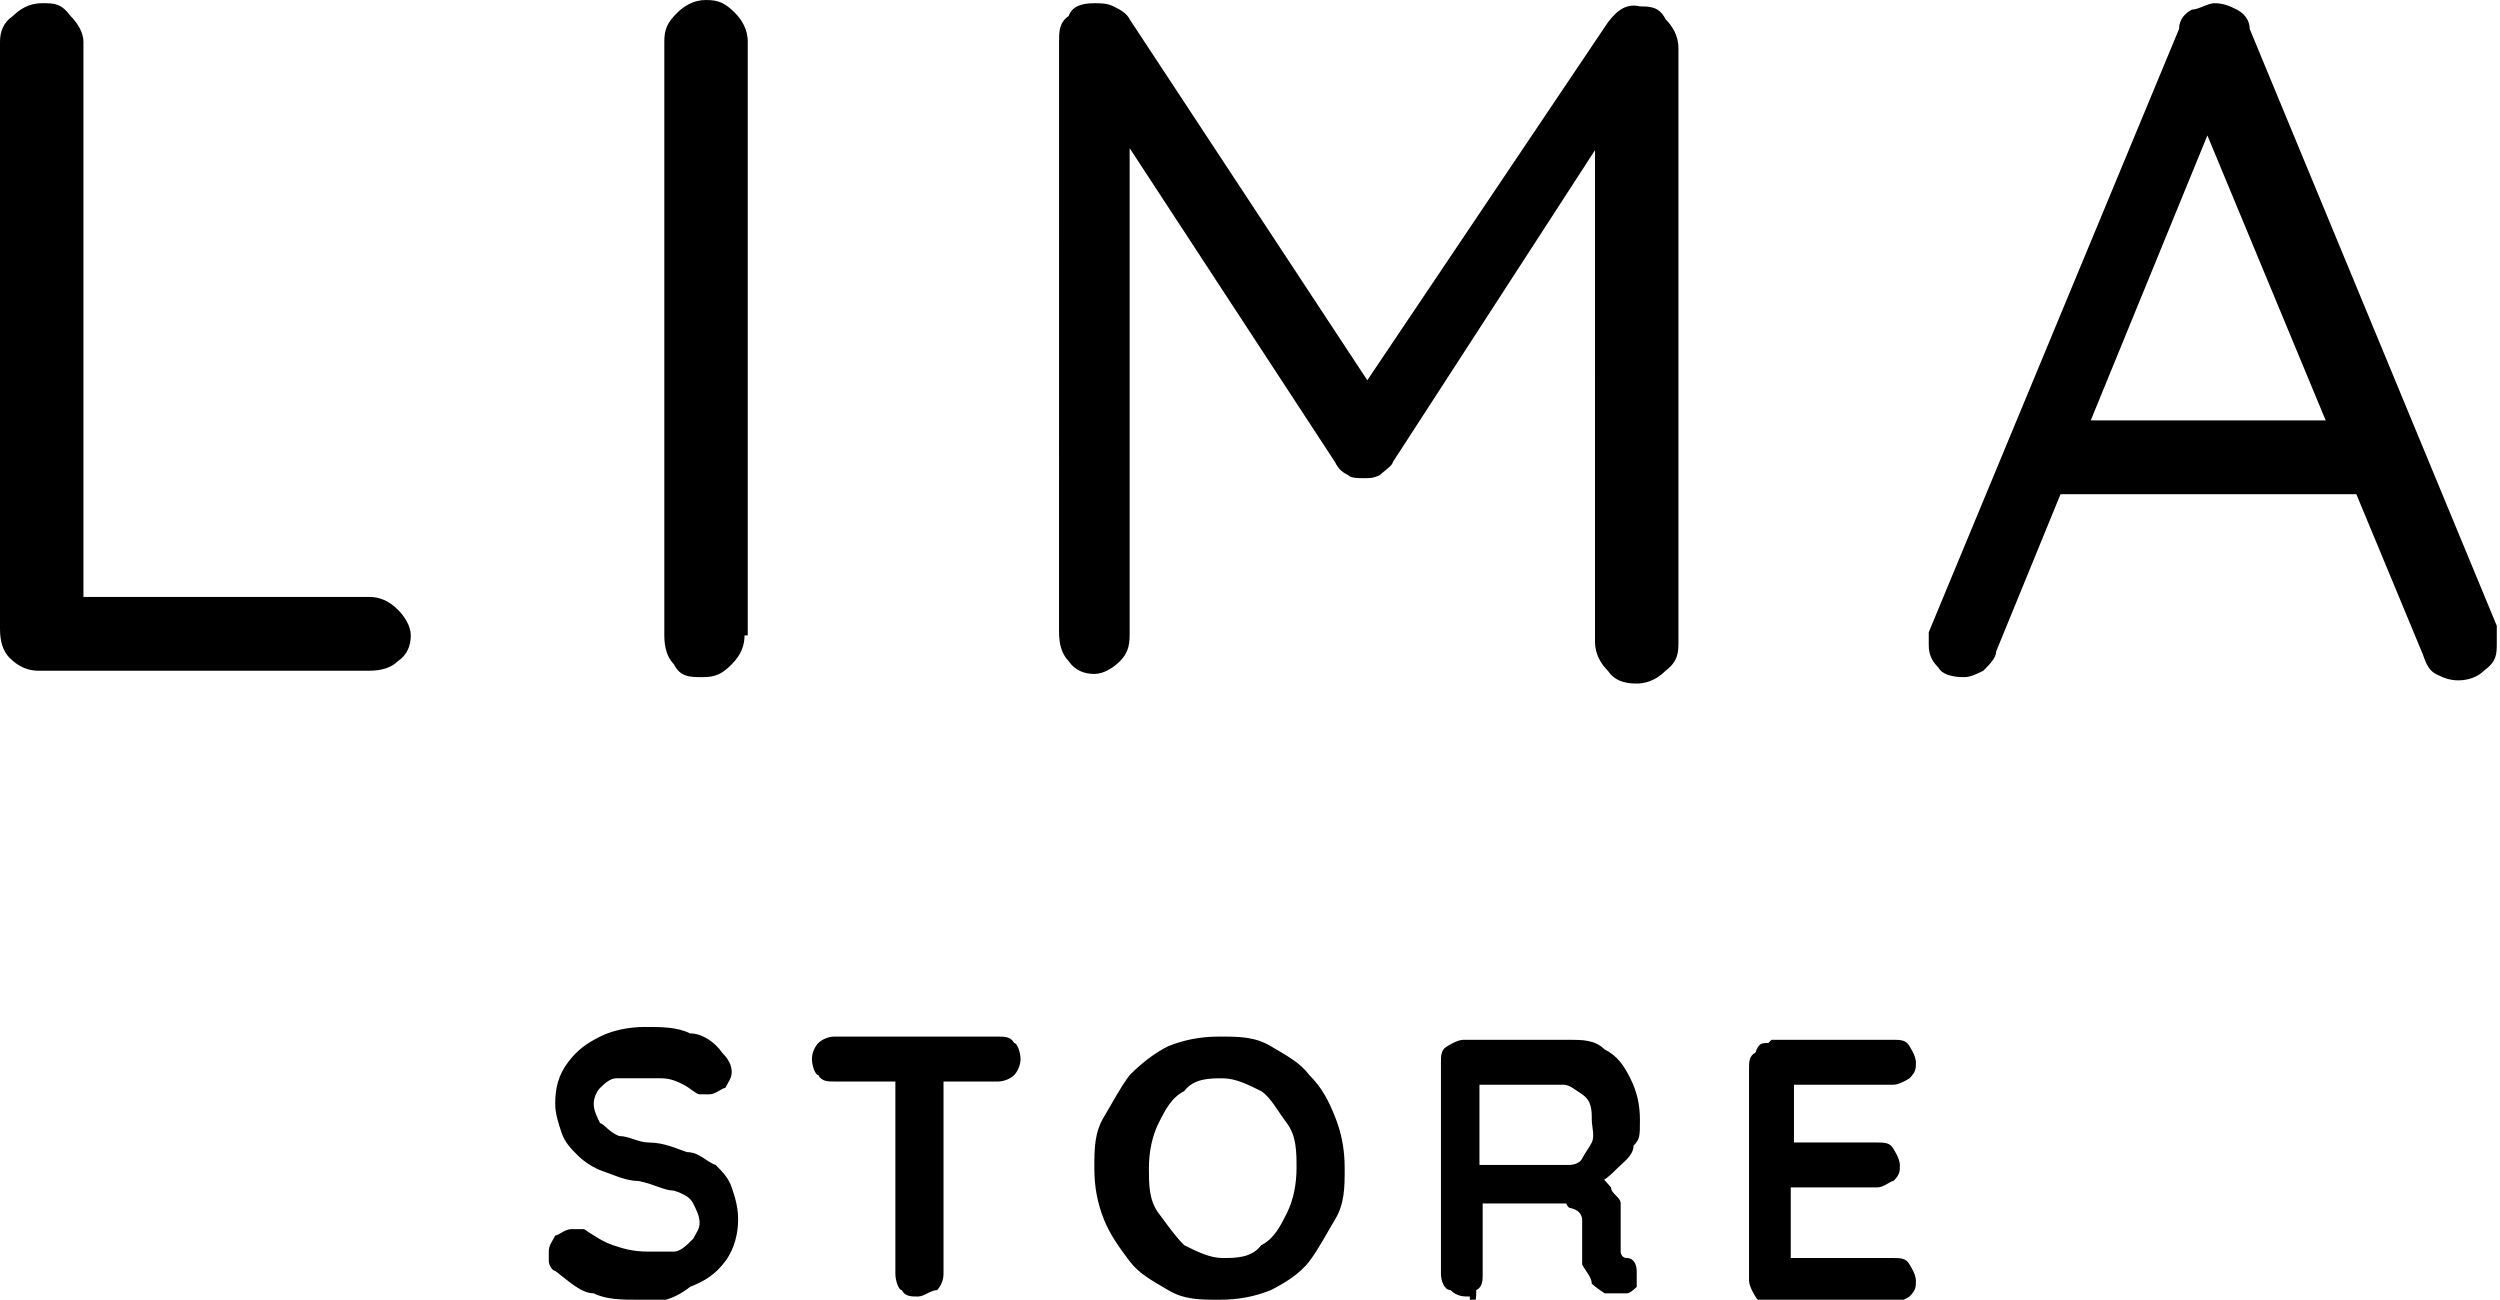
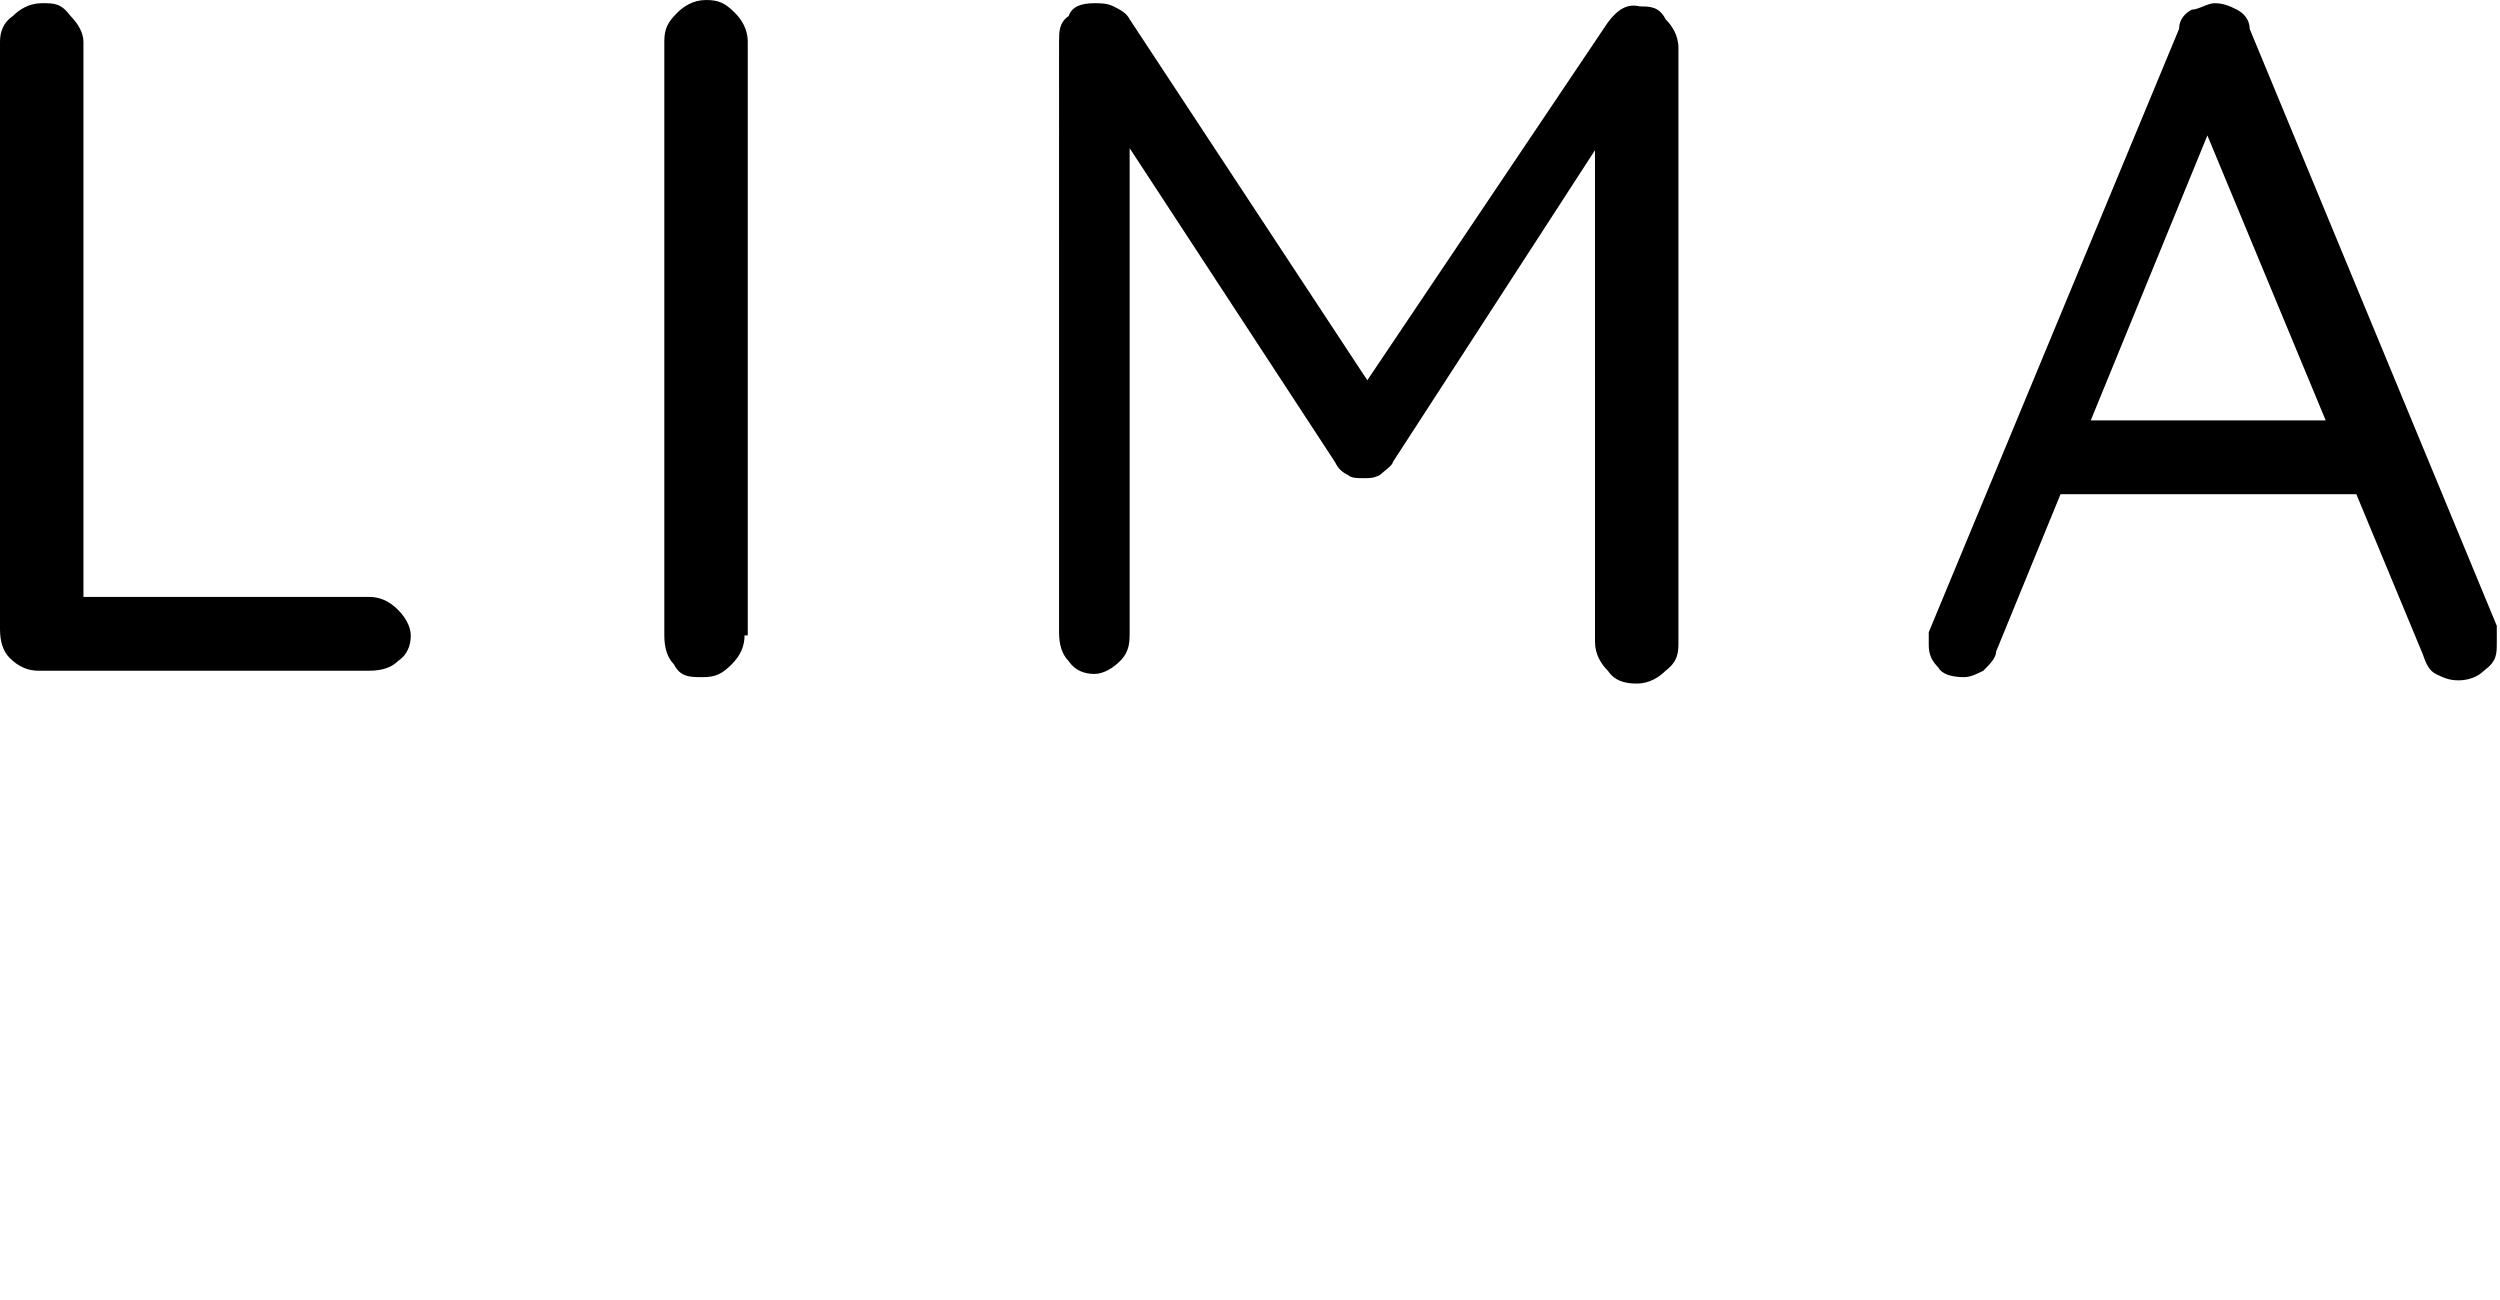
<svg xmlns="http://www.w3.org/2000/svg" id="Ebene_1" data-name="Ebene 1" version="1.1" viewBox="0 0 77.9 40.5">
  <defs>
    <style>
      .cls-1 {
        fill: #000;
        stroke-width: 0px;
      }
    </style>
  </defs>
  <path class="cls-1" d="M63.7,15.4l1-2.3h8.9l.4,2.3h-10.3ZM69.2,3.2l-7,17.1c0,.2-.2.4-.4.6-.2.1-.4.2-.6.2-.4,0-.7-.1-.8-.3-.2-.2-.3-.4-.3-.7s0-.3,0-.4L67.9.9c0-.3.2-.5.4-.6.2,0,.5-.2.7-.2.3,0,.5.1.7.2s.4.3.4.6l7.7,18.6c0,.2,0,.3,0,.5,0,.4,0,.6-.4.9-.2.2-.5.3-.8.3s-.5-.1-.7-.2-.3-.3-.4-.6l-7.1-17.1h.7ZM34.1.1c.2,0,.4,0,.6.1.2.1.4.2.5.4l7.9,12h-1L50.1.7c.3-.4.6-.6,1-.5.3,0,.6,0,.8.4.2.2.4.5.4.9v18.5c0,.3,0,.6-.4.9-.2.2-.5.4-.9.4s-.7-.1-.9-.4c-.2-.2-.4-.5-.4-.9V3.6h.7c0,0-7,10.8-7,10.8,0,.1-.3.3-.4.4-.2.1-.3.1-.5.1s-.4,0-.5-.1c-.2-.1-.3-.2-.4-.4l-7-10.7.6-.8v16.8c0,.3,0,.6-.3.9-.2.2-.5.4-.8.4s-.6-.1-.8-.4c-.2-.2-.3-.5-.3-.9V1.3c0-.3,0-.6.3-.8.1-.3.4-.4.8-.4ZM23.2,19.8c0,.3-.1.6-.4.9s-.5.4-.9.4-.7,0-.9-.4c-.2-.2-.3-.5-.3-.9V1.3c0-.4.1-.6.4-.9C21.3.2,21.6,0,22,0s.6.1.9.4c.2.2.4.5.4.9v18.5h0ZM11.5,18.6c.3,0,.6.1.9.4.2.2.4.5.4.8s-.1.6-.4.8c-.2.2-.5.3-.9.3H1.2c-.3,0-.6-.1-.9-.4-.2-.2-.3-.5-.3-.9V1.3c0-.3.1-.6.4-.8.2-.2.5-.4.9-.4s.6,0,.9.4c.2.2.4.5.4.8v17.9l-.7-.6s9.6,0,9.6,0Z" />
-   <path class="cls-1" d="M55.2,32.4h3.8c.2,0,.4,0,.5.2,0,0,.2.3.2.5s0,.3-.2.5c0,0-.3.2-.5.2h-3.1v-.2c0,0,0,2.2,0,2.2v-.2c0,0,2.6,0,2.6,0,.2,0,.4,0,.5.2,0,0,.2.3.2.5s0,.3-.2.5c-.1,0-.3.2-.5.2h-2.7,0c0,0,0,2.2,0,2.2h0c0,0,3.2,0,3.2,0,.2,0,.4,0,.5.2,0,0,.2.3.2.5s0,.3-.2.5c0,0-.3.2-.5.2h-3.8c-.2,0-.4,0-.5-.2,0,0-.2-.3-.2-.5v-6.6c0-.2,0-.4.2-.5.1-.3.2-.3.4-.3ZM46.2,36.3h2.7c0,0,.3,0,.4-.2s.2-.3.3-.5,0-.5,0-.7c0-.3,0-.6-.3-.8s-.4-.3-.6-.3h-2.6v-.4c0,0,0,3.2,0,3.2v-.3ZM45.8,40.4c-.2,0-.4,0-.6-.2-.2,0-.3-.3-.3-.5v-6.6c0-.2,0-.4.2-.5,0,0,.3-.2.5-.2h3.3c.4,0,.8,0,1.1.3.4.2.6.5.8.9s.3.8.3,1.3,0,.6-.2.8c0,.3-.3.5-.5.7s-.4.4-.7.5v-.3c.2,0,.4.3.5.4,0,.2.3.3.3.5,0,.2,0,.4,0,.6s0,.4,0,.5c0,0,0,.3,0,.4,0,0,0,.2.2.2.2,0,.3.2.3.4s0,.3,0,.5c0,0-.2.2-.3.2h-.4c-.1,0-.2,0-.3,0,0,0-.3-.2-.4-.3,0-.2-.2-.4-.3-.6,0-.3,0-.6,0-1s0-.2,0-.4c0,0,0-.2-.2-.3s-.2,0-.3-.2c0,0-.3,0-.5,0h-2.3l.2-.3v2.5c0,.2,0,.4-.2.5,0,.3,0,.4-.2.4ZM40.4,36.4c0-.5,0-1-.3-1.4s-.5-.8-.8-1c-.4-.2-.8-.4-1.2-.4s-.9,0-1.2.4c-.4.2-.6.6-.8,1s-.3.9-.3,1.4,0,1,.3,1.4.5.7.8,1c.4.2.8.4,1.2.4s.9,0,1.2-.4c.4-.2.6-.6.8-1s.3-.9.3-1.4ZM41.9,36.4c0,.6,0,1.1-.3,1.6s-.5.9-.8,1.3c-.3.4-.8.7-1.2.9-.5.2-1,.3-1.6.3s-1.1,0-1.6-.3-.9-.5-1.2-.9-.6-.8-.8-1.3-.3-1-.3-1.6,0-1.1.3-1.6.5-.9.8-1.3c.4-.4.8-.7,1.2-.9.5-.2,1-.3,1.6-.3s1.1,0,1.6.3.9.5,1.2.9c.4.4.6.8.8,1.3s.3,1,.3,1.6ZM26,33.7c-.2,0-.4,0-.5-.2-.1,0-.2-.3-.2-.5s.1-.4.2-.5.3-.2.5-.2h5.1c.2,0,.4,0,.5.2.1,0,.2.3.2.5s-.1.4-.2.5-.3.2-.5.2h-5.1ZM28.6,40.4c-.2,0-.4,0-.5-.2-.1,0-.2-.3-.2-.5v-6.6h1.5v6.6c0,.2-.1.4-.2.5-.2,0-.4.2-.6.2ZM19.9,40.5c-.5,0-1,0-1.4-.2-.4,0-.8-.4-1.2-.7-.1,0-.2-.2-.2-.3,0,0,0-.2,0-.3,0-.2.1-.3.2-.5.1,0,.3-.2.5-.2s.3,0,.4,0c.3.2.6.4.9.5s.6.2,1.1.2.5,0,.8,0c.2,0,.4-.2.6-.4.1-.2.2-.3.2-.5s-.1-.4-.2-.6c-.1-.2-.3-.3-.6-.4-.3,0-.6-.2-1.1-.3-.4,0-.8-.2-1.1-.3s-.6-.3-.8-.5-.4-.4-.5-.7-.2-.6-.2-.9c0-.5.1-.9.4-1.3.3-.4.6-.6,1-.8s.9-.3,1.4-.3,1,0,1.4.2c.4,0,.8.3,1,.6.2.2.3.4.3.6s-.1.3-.2.5c-.1,0-.3.2-.5.2s-.2,0-.3,0-.3-.2-.5-.3-.4-.2-.7-.2c-.2,0-.4,0-.6,0-.3,0-.6,0-.8,0s-.4.2-.5.3-.2.3-.2.5.1.4.2.6c.1,0,.3.3.6.4.3,0,.6.2.9.2.5,0,.9.2,1.2.3.4,0,.6.3.9.4.2.2.4.4.5.7s.2.6.2,1-.1.9-.4,1.3c-.3.4-.6.6-1.1.8-.5.4-1,.5-1.5.5Z" />
</svg>